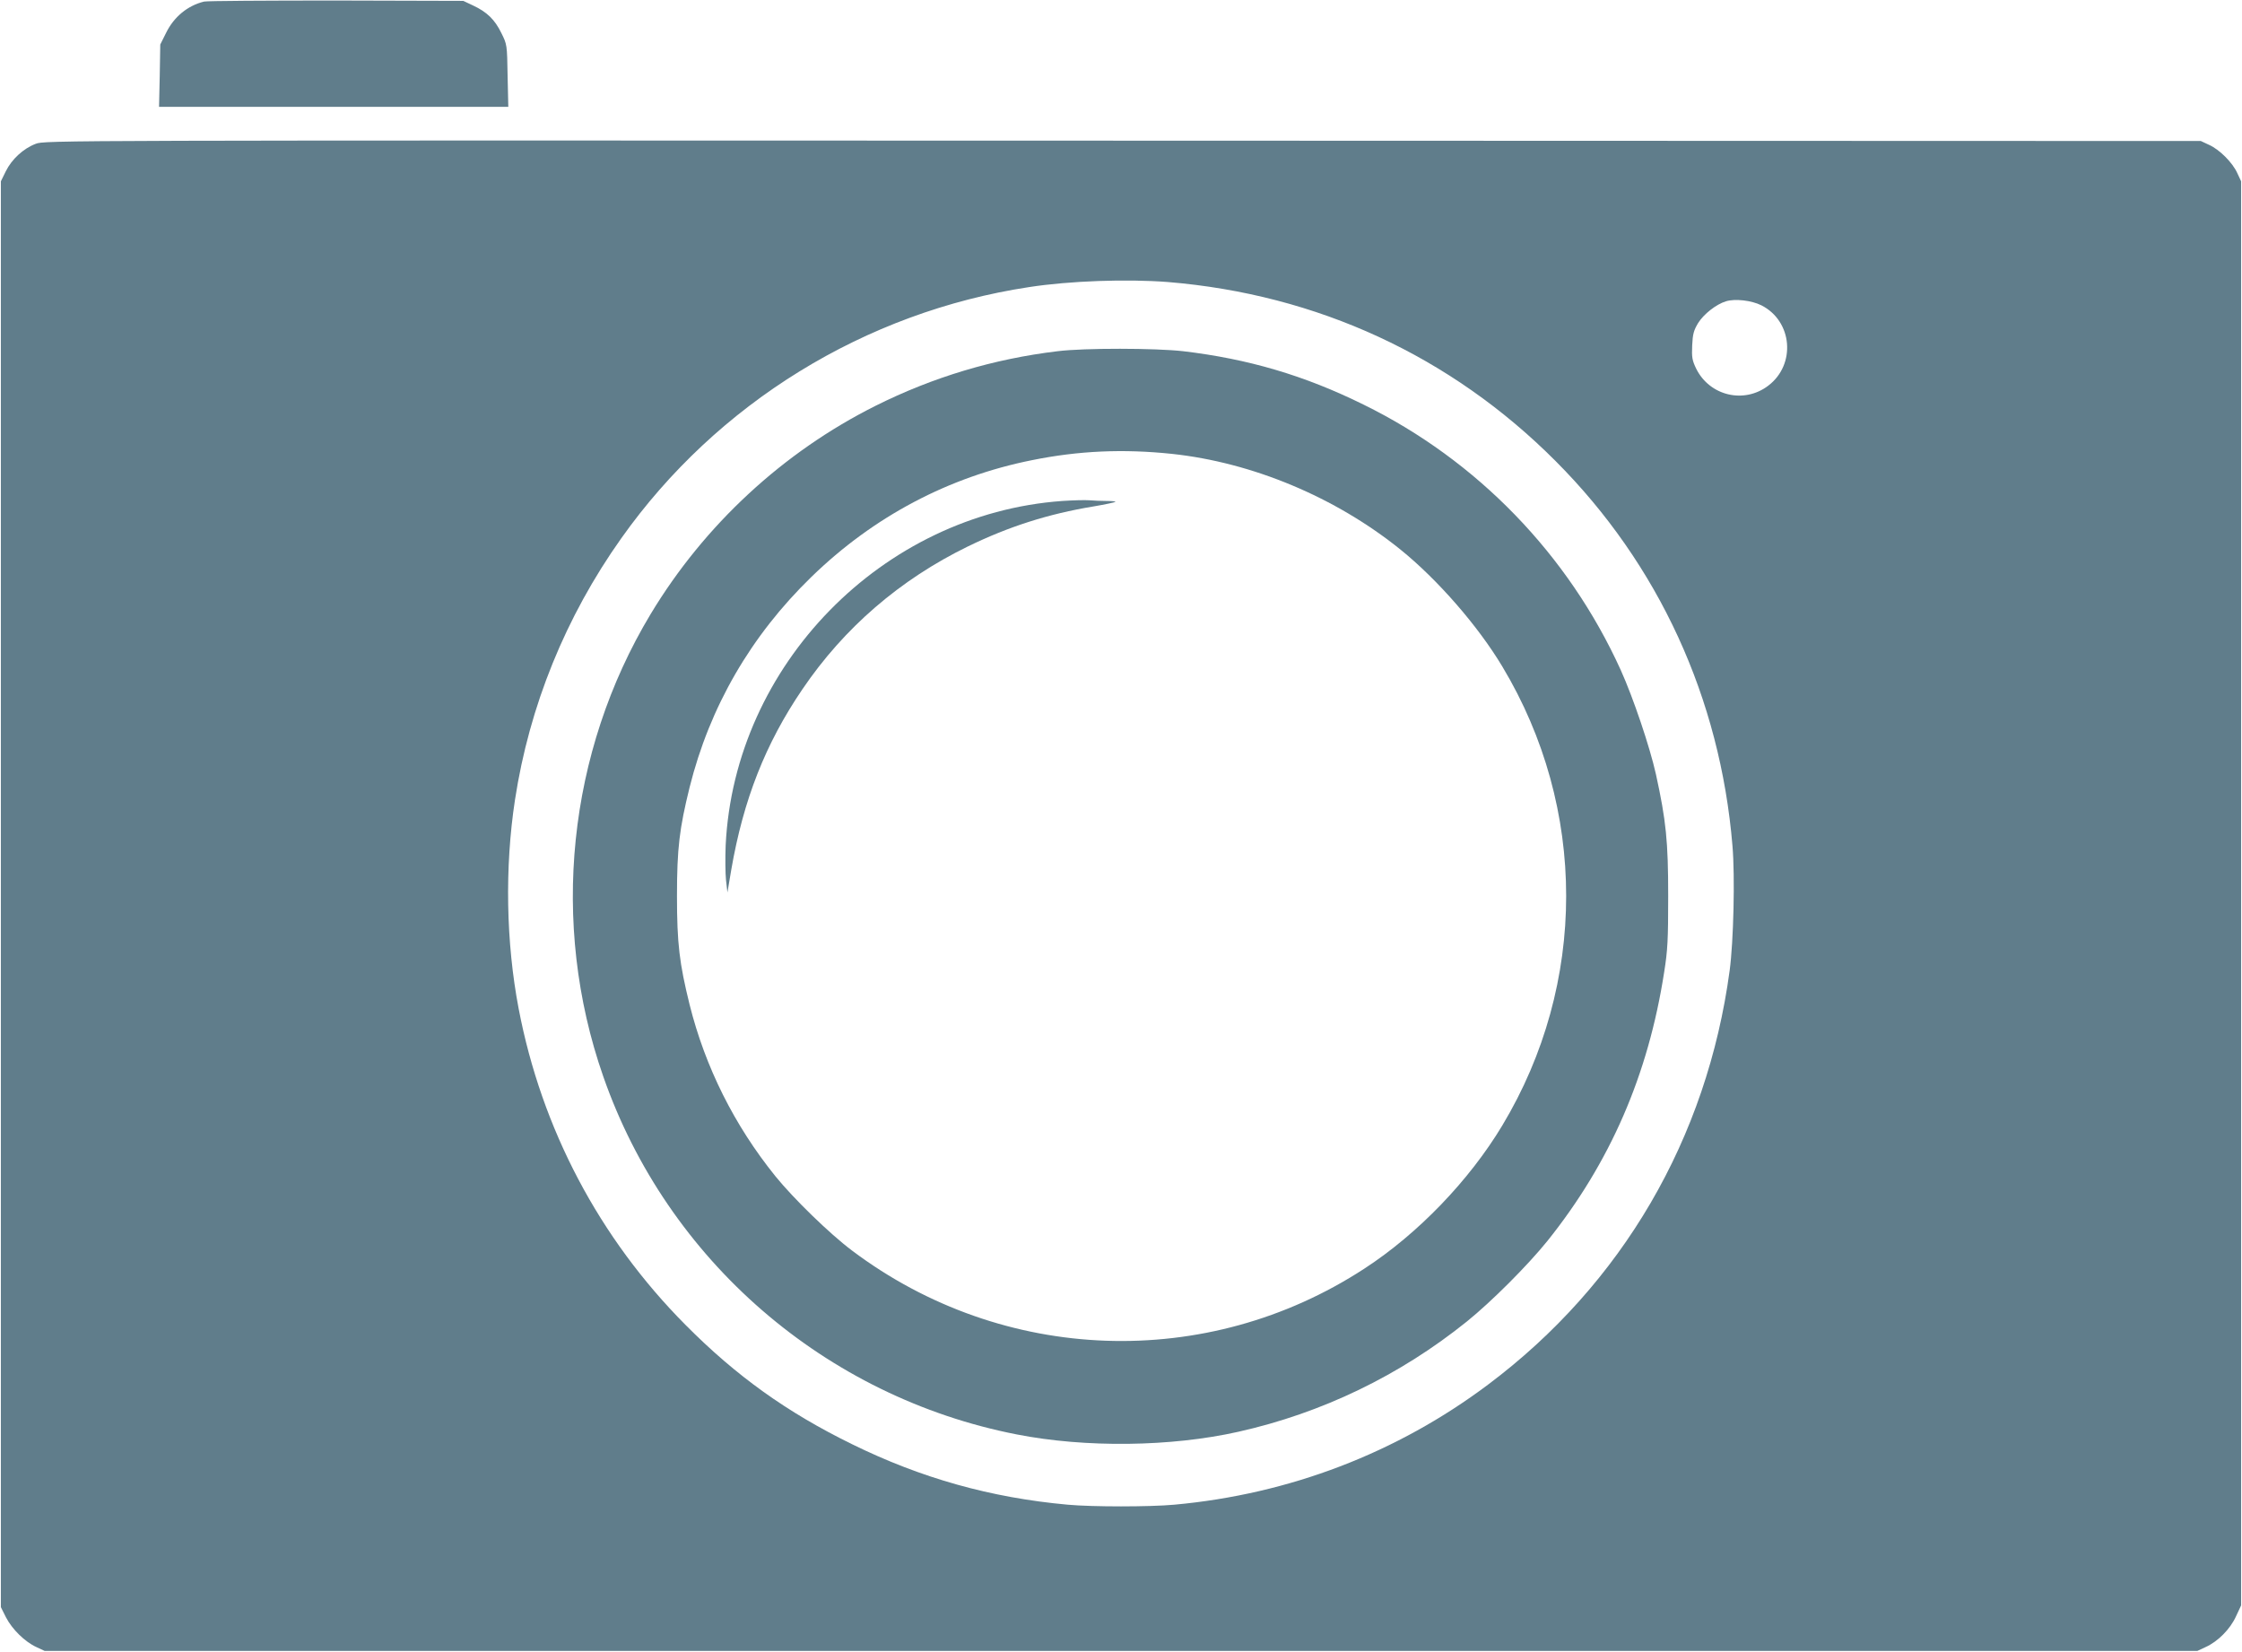
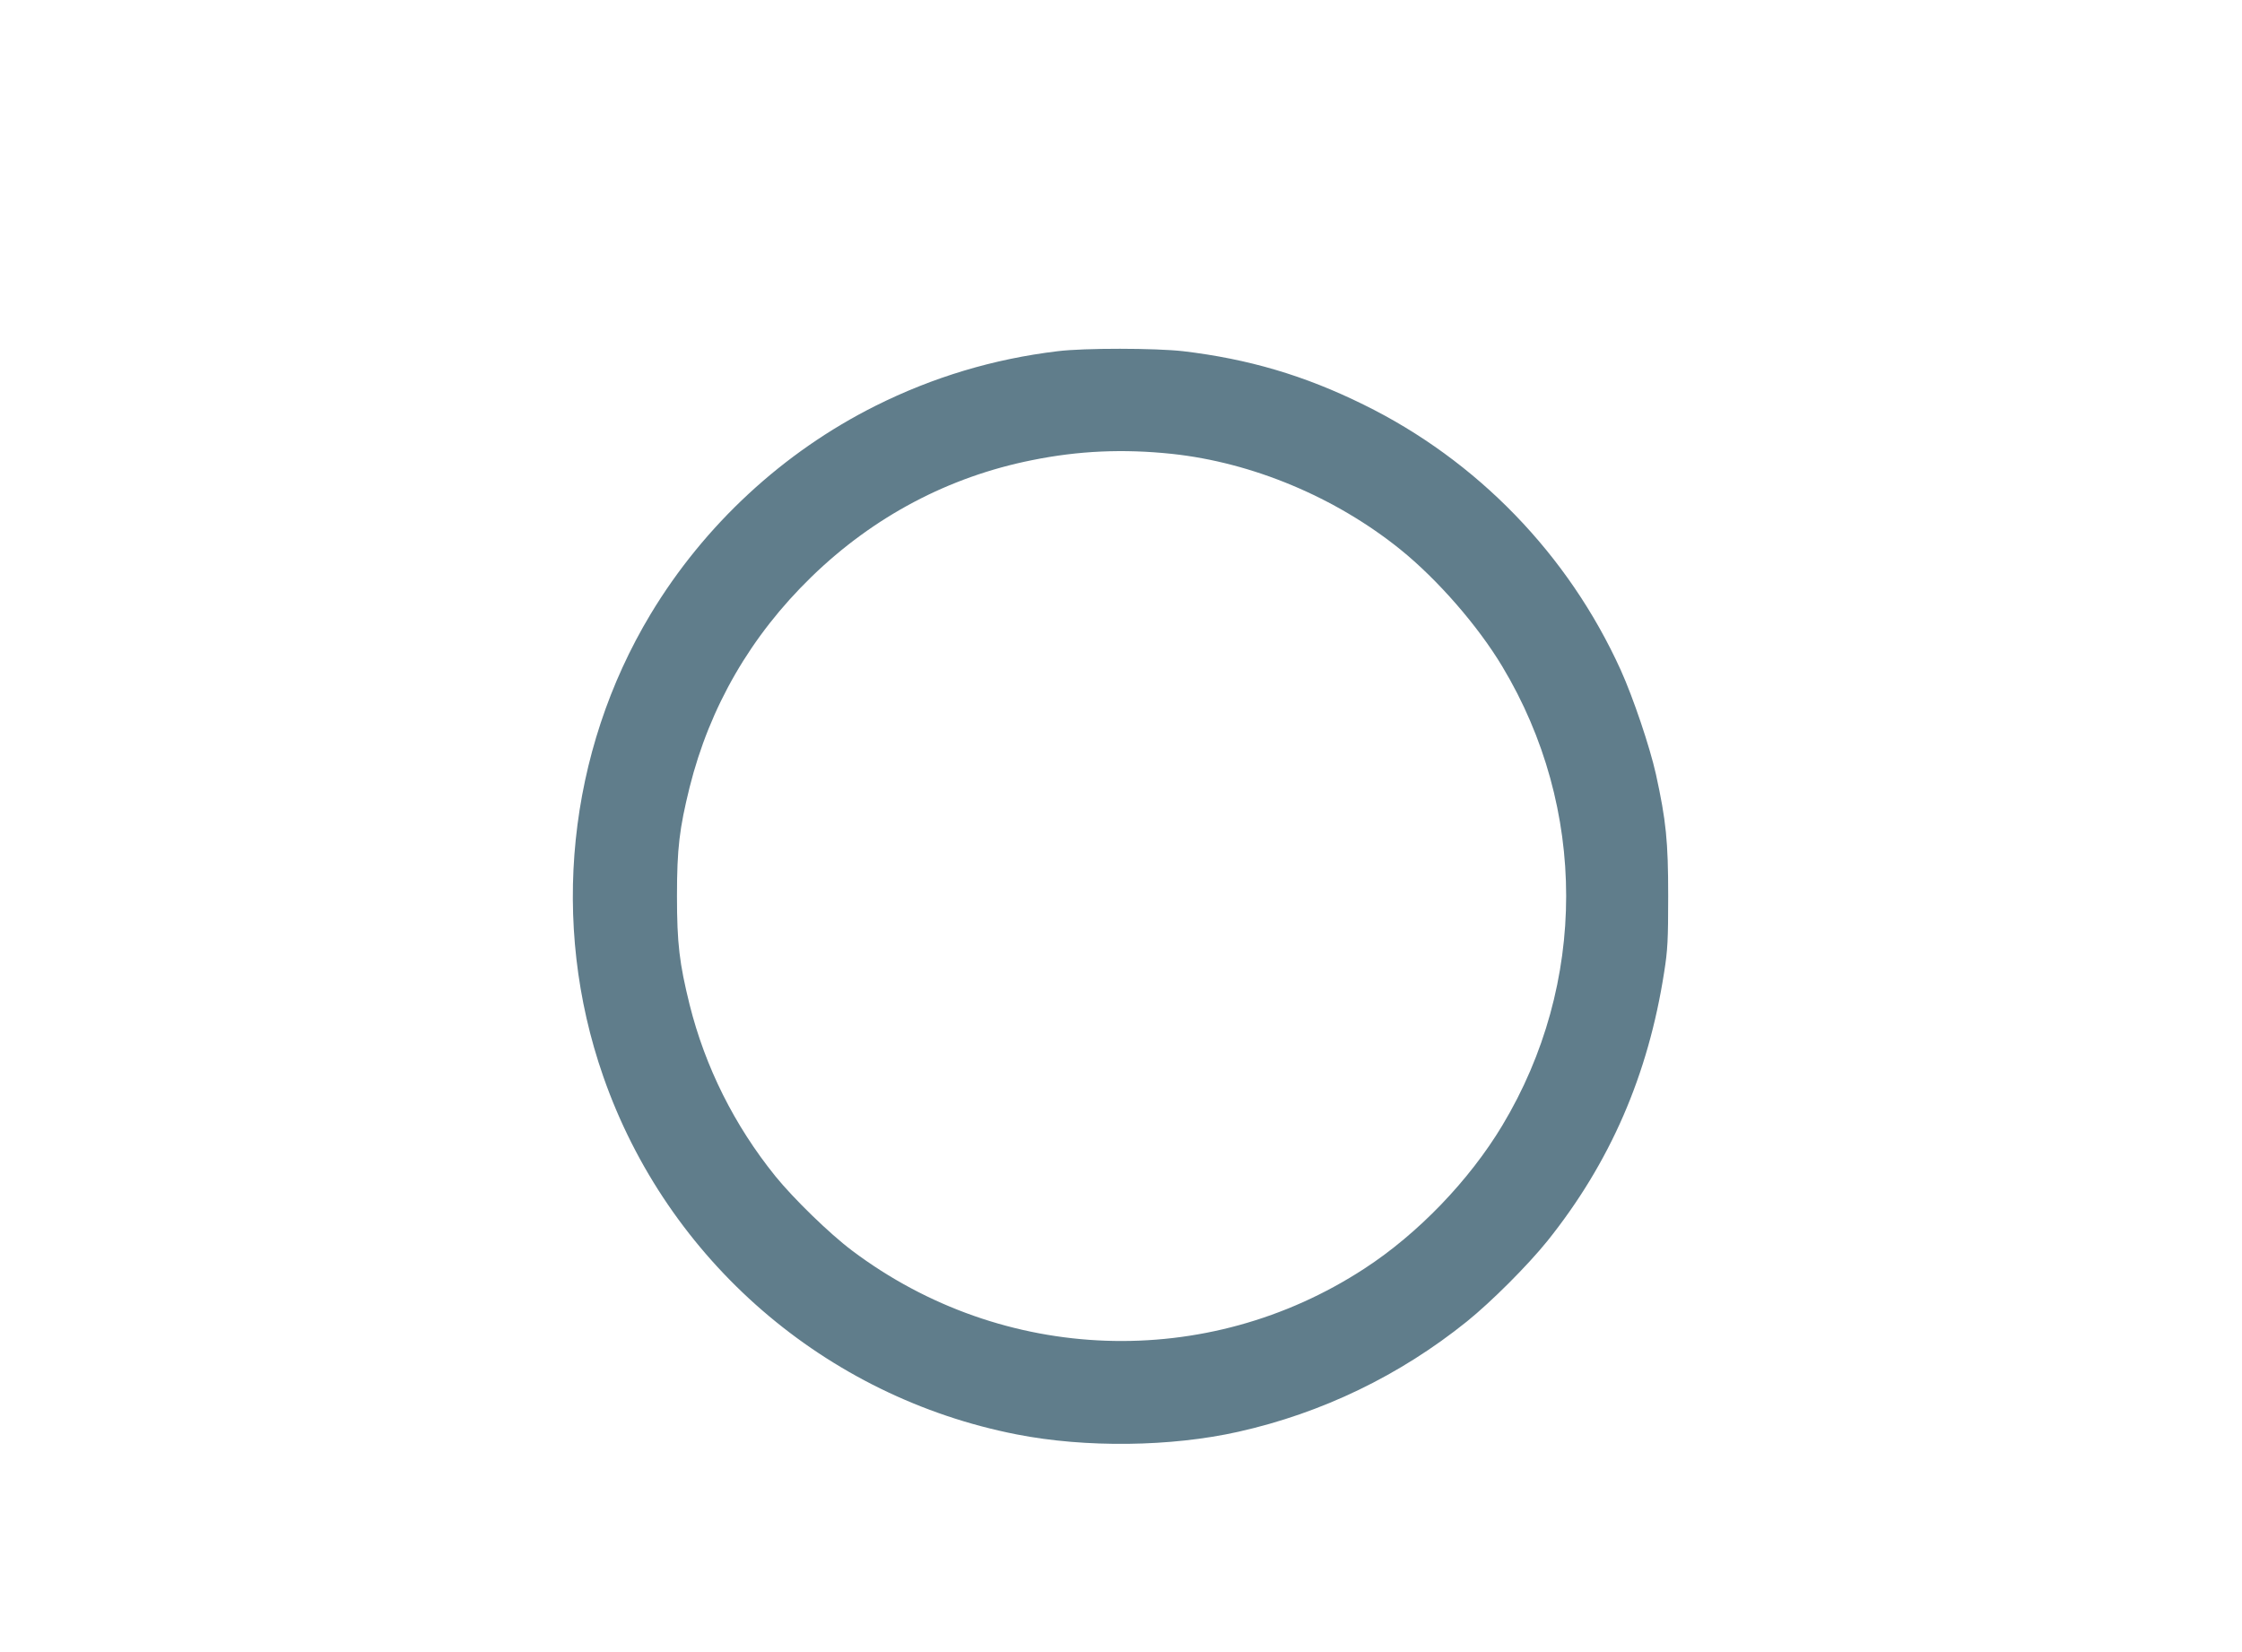
<svg xmlns="http://www.w3.org/2000/svg" version="1.0" width="1280pt" height="943pt" viewBox="0 0 1280 943" preserveAspectRatio="xMidYMid meet">
  <g transform="translate(0,943) scale(0.1,-0.1)" fill="#607d8b" stroke="none">
-     <path d="M1165 9421 c-94 -23 -172 -87 -217 -179 l-33 -66 -3 -178 -4 -178 997 0 997 0 -4 178 c-3 177 -3 178 -36 244 -37 76 -82 120 -162 157 l-55 26 -725 2 c-399 0 -738 -2 -755 -6z" />
-     <path d="M204 8609 c-71 -27 -137 -88 -171 -157 l-28 -57 0 -4070 0 -4070 29 -58 c35 -68 108 -140 174 -170 l47 -22 6145 0 6145 0 47 22 c71 32 141 103 174 176 l29 62 0 4065 0 4065 -22 47 c-27 60 -101 134 -161 161 l-47 22 -6155 2 c-6112 2 -6155 2 -6206 -18z m6463 -789 c853 -70 1617 -423 2214 -1022 589 -590 940 -1355 1010 -2197 15 -176 6 -547 -16 -711 -129 -960 -614 -1791 -1380 -2365 -520 -390 -1133 -625 -1790 -685 -141 -13 -469 -13 -610 0 -439 40 -835 151 -1230 345 -372 182 -661 389 -951 681 -493 496 -822 1120 -953 1806 -72 377 -80 805 -21 1191 82 536 289 1046 607 1494 546 771 1392 1292 2328 1434 233 36 560 47 792 29z m3389 -133 c178 -90 199 -338 39 -459 -138 -105 -334 -58 -411 97 -23 48 -26 64 -23 133 3 66 9 86 34 128 32 51 103 107 159 124 52 16 146 5 202 -23z" />
    <path d="M6038 7425 c-366 -44 -712 -148 -1040 -312 -527 -264 -976 -679 -1283 -1188 -475 -789 -576 -1767 -271 -2640 366 -1050 1267 -1830 2361 -2044 393 -77 880 -71 1264 15 478 107 922 321 1306 630 140 113 345 318 459 459 358 447 576 947 667 1535 20 125 23 184 23 435 0 313 -12 430 -70 695 -35 157 -130 438 -201 595 -299 659 -820 1197 -1468 1515 -338 167 -659 261 -1030 305 -159 18 -563 19 -717 0z m652 -586 c460 -49 934 -247 1305 -546 212 -171 443 -436 582 -668 486 -809 486 -1811 0 -2620 -188 -313 -481 -618 -787 -817 -899 -587 -2064 -546 -2926 103 -128 96 -335 298 -437 424 -235 291 -401 624 -490 980 -58 235 -72 348 -72 620 0 272 14 385 72 620 115 460 349 865 696 1202 354 344 783 571 1259 666 266 54 521 65 798 36z" />
-     <path d="M6064 6570 c-1027 -74 -1871 -937 -1921 -1965 -3 -72 -2 -162 2 -200 l8 -70 22 130 c69 399 195 720 406 1030 238 351 557 626 944 815 234 114 459 186 719 229 65 11 121 23 124 26 3 3 -20 5 -50 5 -30 0 -75 2 -99 4 -24 2 -94 0 -155 -4z" />
  </g>
</svg>